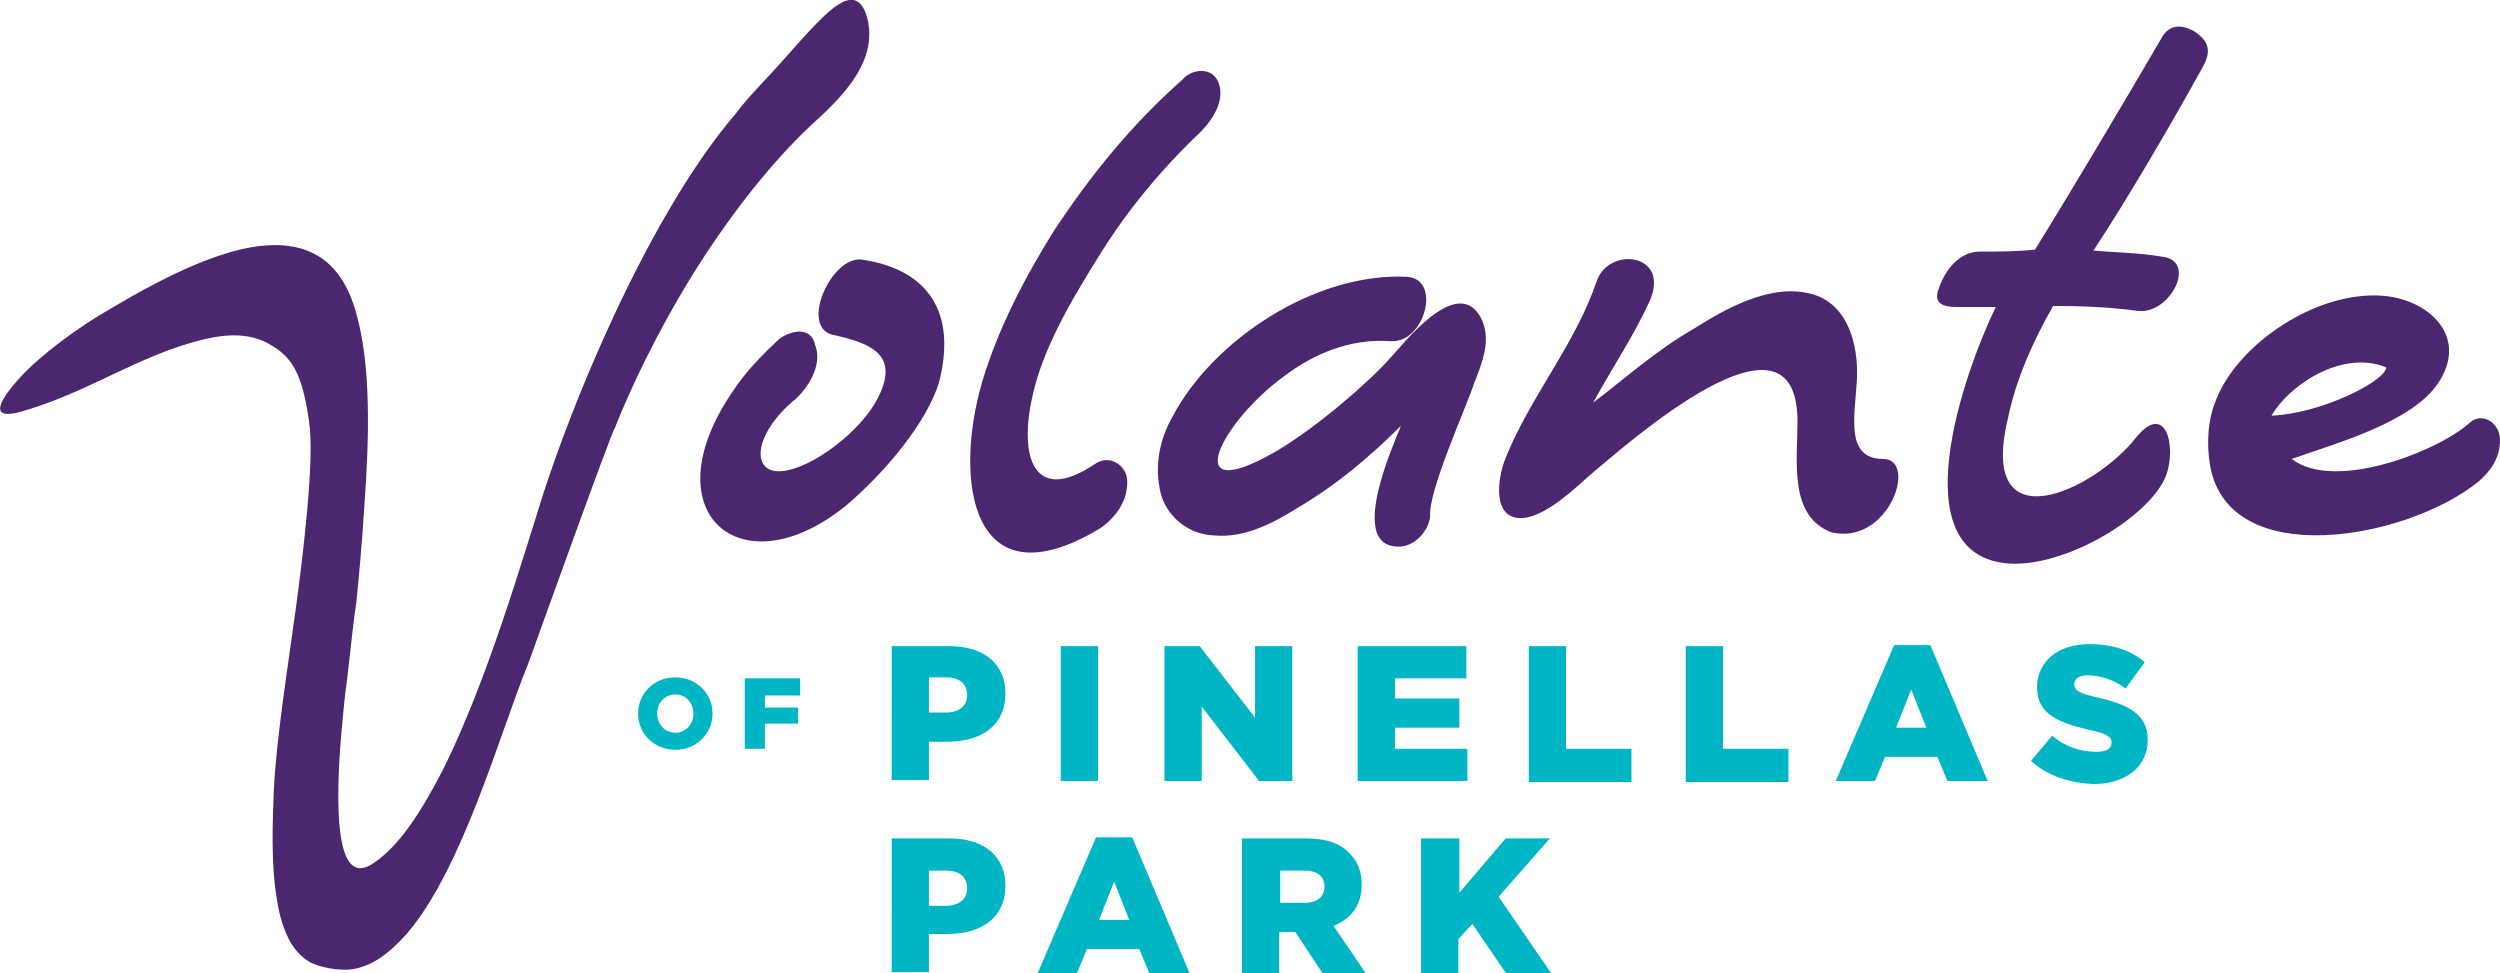
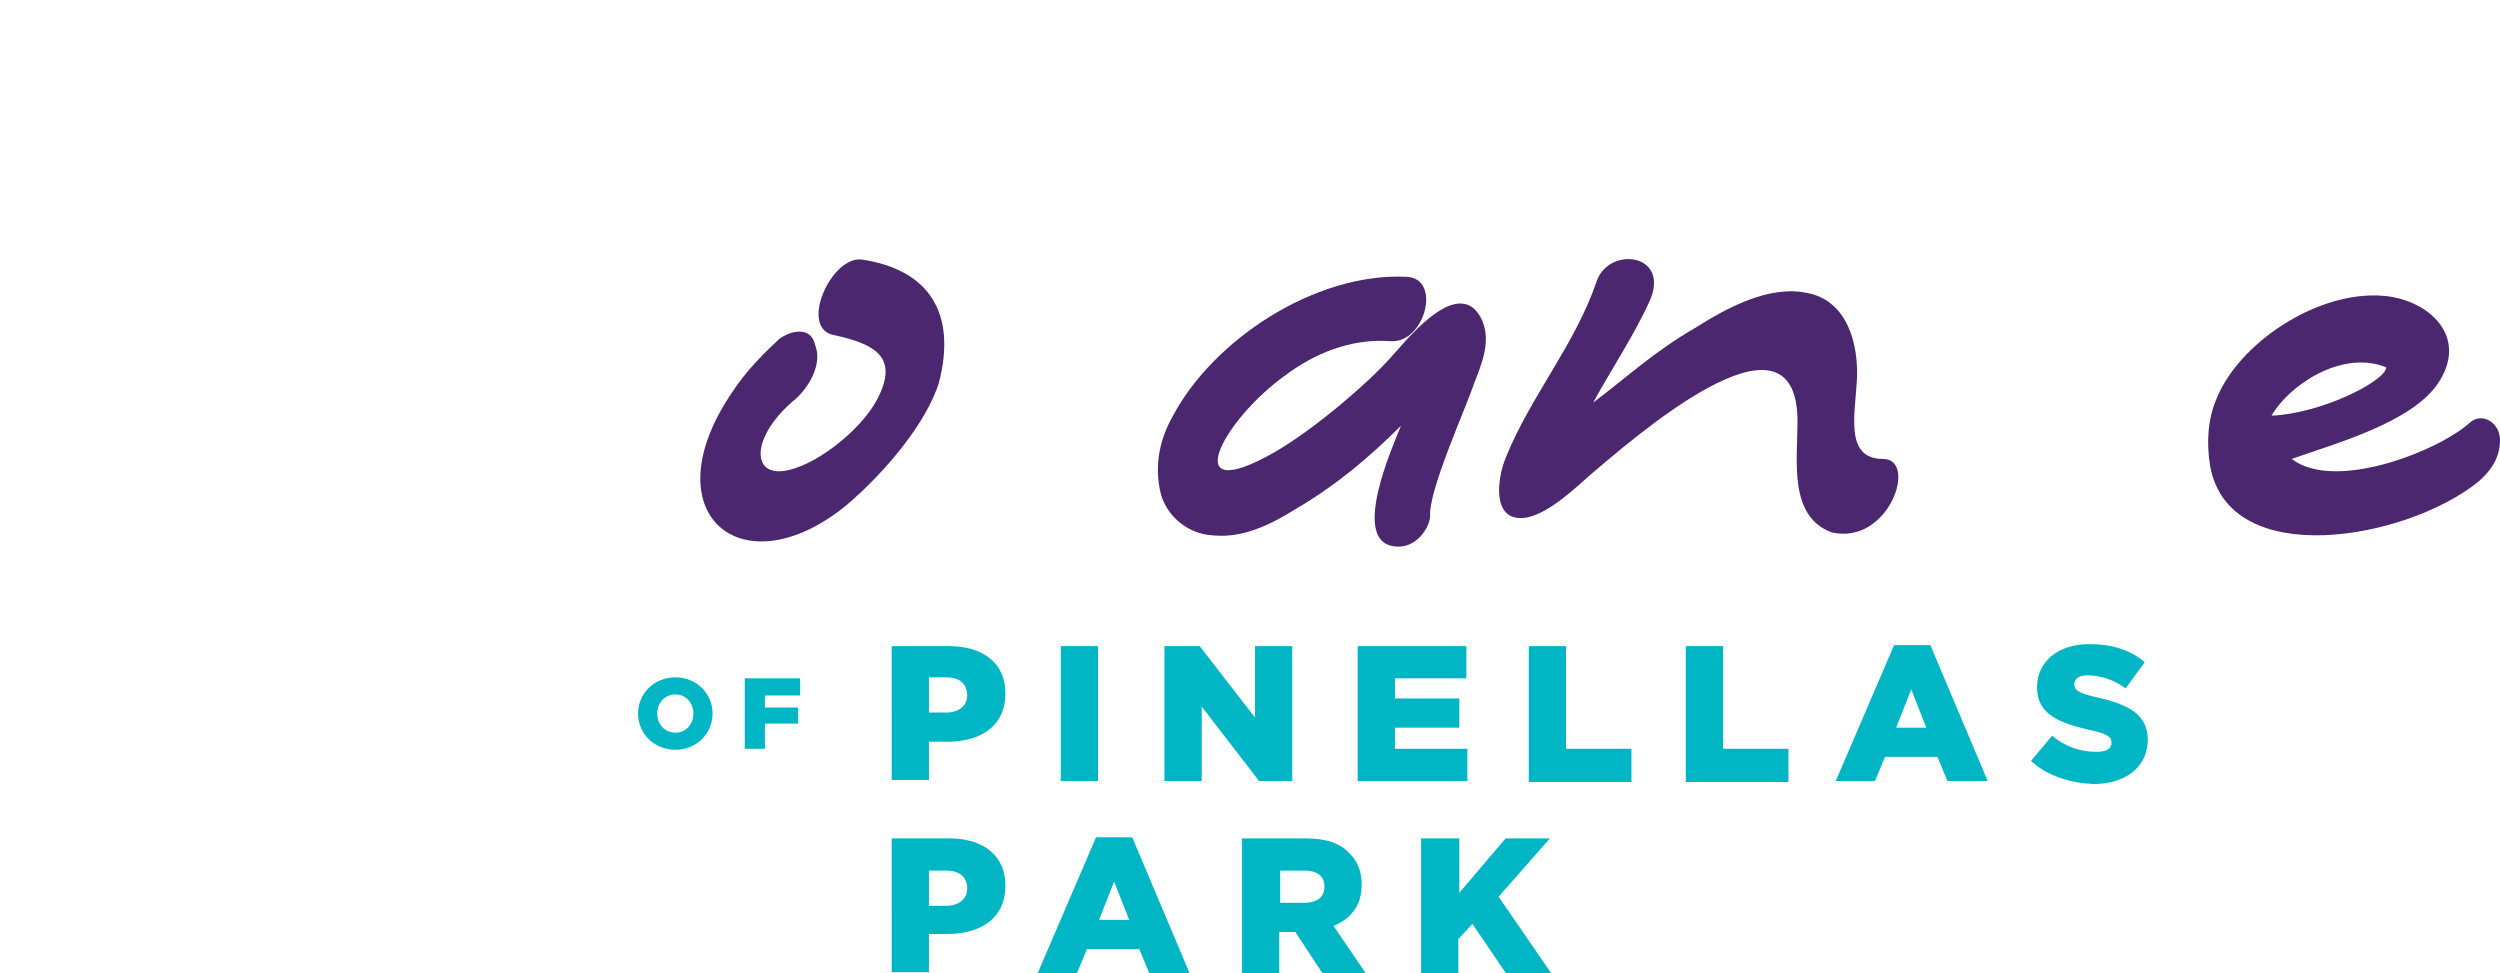
<svg xmlns="http://www.w3.org/2000/svg" version="1.1" id="Layer_1" x="0px" y="0px" viewBox="0 0 248.4 96.7" style="enable-background:new 0 0 248.4 96.7;" xml:space="preserve">
  <style type="text/css">
	.st0{fill:#4A276E;}
	.st1{fill:#00B5C4;}
</style>
  <g>
    <g>
-       <path class="st0" d="M81.4,11.7c2.9-2.7,5.7-5.9,4.8-9.8c-1-3.9-3.7-1-5.9,1.3c-1.2,1.3-2.3,2.6-3.5,3.9c-1.1,1.2-2.6,2.7-3.7,4.2    c-4.5,5.2-9.1,13.4-12.8,21.6c-2.6,5.7-4.8,11.5-6.3,16.1c-2.1,6.6-5.6,18.7-10,27.5c-2.1,4.1-4.3,7.5-6.8,9.2    c-3.6,2.6-3.9-4.2-3.4-11.4c0.2-2.4,0.4-4.8,0.7-6.9c0.4-3.6,0.7-6.3,0.9-7.5c0.2-1.9,0.6-6.2,0.8-9.6c0.5-6.9,0.7-14.2-0.9-19.5    c-2.3-7.9-9-7.2-14.9-4.9c-4.4,1.7-8.4,4.2-9.8,5C8,32.4,4.2,35.1,2,37.5c-2.2,2.4-3.1,4.3,0.1,3.4c6.7-1.9,11.6-5.6,18.2-7.2    c2.6-0.6,4.6-0.5,6.3,0.4c2.4,1.3,3.4,2.9,4.1,7.7c0.6,3.7-0.6,13.4-1.3,18.6c-0.7,5.2-2,13.3-2.2,18.3c-0.1,2.8-0.3,7,0.3,10.6    c0.2,1.3,0.5,2.5,1,3.6c0.5,1.2,1.4,2.2,2.3,2.7c0.9,0.5,2.9,0.9,4.2,0.7c2-0.3,3.7-1.6,5.4-3.5c5.6-6.5,9.3-20.1,12.1-26.9    c0.4-1.1,8.4-23.4,8.6-23.4c1.7-4.3,4.3-9.6,7.4-14.7C72.2,21.8,76.7,15.9,81.4,11.7z" />
      <path class="st0" d="M93.3,38c-1.2,3.9-5.2,8.8-9.2,12.2C73.7,58.7,64.5,51,72.8,38.9c1.3-2,3-3.7,4.6-5.2    c1.2-0.9,3.2-1.3,3.6,0.6c0.7,1.8-0.5,4-1.9,5.3c-4.4,3.6-4.5,7.6-1.3,7.2c2.9-0.3,7.7-3.9,9.4-7.2c2.1-4.1-0.2-5.4-4.3-6.3    c-3.6-0.6-0.3-8,2.8-7.5C92.2,26.8,95.1,31,93.3,38z" />
-       <path class="st0" d="M121.1,8.3c0.6,1.7-0.6,3.6-1.8,4.8c-3.9,3.7-7.2,7.7-9.9,12c-2.3,3.7-5.7,9.1-6.8,14.2    c-1.4,6.1,0.1,10.9,6.2,6.8c1.4-1,3.1,0.1,3.2,1.6c0.1,2-1.1,3.7-2.7,4.8c-12.8,7.7-14.6-4.7-11.7-14.6c1.6-5.3,4.2-10.3,7.2-15.1    c3.6-5.4,7.6-10.4,12.7-14.9C118.3,6.9,120.5,6.5,121.1,8.3z" />
      <path class="st0" d="M147.1,31.5c1.2,2.2,0.1,4.7-0.6,6.5c-0.9,2.7-4.6,10.8-4.4,13.3c-0.1,1.3-1.5,3.2-3.4,3    c-4.7-0.3-0.2-10.2,0.5-12c-3.1,3.1-6.4,5.9-10.5,8.3c-2.1,1.3-5,2.9-8.1,2.6c-2.7-0.1-4.8-2.1-5.3-4.3c-0.6-2.6-0.1-5.2,1.2-7.5    c4-7.6,14.1-14.3,23.2-13.9c3.6,0.1,1.9,6.6-1.5,6.4c-4.1-0.3-7.7,1.3-10.5,3.4c-6.3,4.5-10.8,13.2-1,7.6c4.1-2.4,9.4-7,11.5-9.4    C139.2,34.5,144.7,27.2,147.1,31.5z" />
      <path class="st0" d="M182,52.9c-4.3-1.6-3.4-7.1-3.4-11c0-12.9-16.9,2.2-20.5,5.2c-1.7,1.5-4.1,3.8-6.3,4.3    c-3.6,0.7-3.1-3.7-2.2-5.9c2.5-6.2,6.9-11.2,9.1-17.7c1.3-3.3,7.1-2.6,5.3,1.9c-1.6,3.6-3.8,6.8-5.7,10.3    c3.2-2.4,6.1-5.1,10.1-7.4c3-1.9,7.3-4.3,11.1-3.5c4,0.7,5.2,5,5,8.7c-0.2,3.5-1.2,7.8,2.6,7.8C190.6,45.6,187.7,54.2,182,52.9z" />
-       <path class="st0" d="M218.9,6.6c-3.1,5.6-7.4,13-10.9,18.3c2.2,0.2,4.5,0.2,6.8,0.6c3.6,0.4,0.8,5.7-2.3,5.4    c-2.9-0.4-5.7-0.5-8.5-0.5c-2,3.5-3.7,7.3-4.5,11.2c-3,12.6,8.6,7.2,12.8,1.8c2.9-3.5,4,1,2.9,3.9c-1.6,4-9.8,9-15.5,8.7    c-11-0.7-4.6-18.9-1.4-25.5c-1.3,0-2.6,0-3.9,0c-2,0-2.2-0.8-1.7-2c0.6-1.7,2-3.5,4-3.5c1.8,0,3.7,0,5.5-0.2    c3.9-6.3,8.7-14.4,12.5-20.9c0.6-1.2,1.7-1.7,3.3-0.8C219.7,4.2,219.6,5.3,218.9,6.6z" />
      <path class="st0" d="M248.4,43.7c0,1.8-0.9,3.1-2.2,4.2c-7.1,5.7-24.7,8.9-26.6-1.6c-0.4-2.4-0.2-4.7,0.6-6.6    c2.2-5.6,10.1-10.9,16.7-10.3c4.4,0.4,8.4,4,5.4,8.6c-2.6,4-10.4,6.1-14.6,7.6c4.3,3.3,14.6-0.8,17.7-3.6    C246.6,40.9,248.4,42,248.4,43.7z M225.7,41.3c4.9-0.2,11.3-3.4,11.4-4.8C232.7,34.7,227.4,38.3,225.7,41.3z" />
    </g>
  </g>
  <g>
    <g>
      <g>
        <path class="st1" d="M88.5,64.2h5.8c3.4,0,5.6,1.7,5.6,4.7v0c0,3.2-2.4,4.8-5.8,4.8h-1.8v3.8h-3.7V64.2z M94,70.8     c1.3,0,2.1-0.7,2.1-1.7v0c0-1.2-0.8-1.8-2.1-1.8h-1.7v3.5H94z" />
        <path class="st1" d="M105.4,64.2h3.7v13.4h-3.7V64.2z" />
        <path class="st1" d="M115.7,64.2h3.5l5.5,7.1v-7.1h3.7v13.4h-3.3l-5.7-7.4v7.4h-3.7V64.2z" />
        <path class="st1" d="M134.9,64.2h10.8v3.2h-7.1v2h6.4v2.9h-6.4v2.1h7.2v3.2h-10.9V64.2z" />
        <path class="st1" d="M151.9,64.2h3.7v10.2h6.5v3.3h-10.2V64.2z" />
        <path class="st1" d="M167.5,64.2h3.7v10.2h6.5v3.3h-10.2V64.2z" />
        <path class="st1" d="M188.2,64.1h3.6l5.7,13.5h-4l-1-2.4h-5.2l-1,2.4h-3.9L188.2,64.1z M191.4,72.3l-1.5-3.8l-1.5,3.8H191.4z" />
        <path class="st1" d="M201.8,75.6l2.1-2.5c1.3,1.1,2.8,1.6,4.4,1.6c1,0,1.5-0.3,1.5-0.9v0c0-0.6-0.4-0.9-2.3-1.3     c-2.9-0.7-5.1-1.5-5.1-4.2v0c0-2.5,2-4.3,5.2-4.3c2.3,0,4.1,0.6,5.5,1.8l-1.9,2.6c-1.2-0.9-2.6-1.3-3.8-1.3     c-0.9,0-1.3,0.4-1.3,0.9v0c0,0.6,0.5,0.9,2.3,1.3c3.1,0.7,5,1.7,5,4.2v0c0,2.7-2.2,4.4-5.4,4.4C205.7,77.8,203.4,77.1,201.8,75.6     z" />
      </g>
    </g>
    <g>
      <g>
        <path class="st1" d="M88.5,83.3h5.8c3.4,0,5.6,1.7,5.6,4.7v0c0,3.2-2.4,4.8-5.8,4.8h-1.8v3.8h-3.7V83.3z M94,90     c1.3,0,2.1-0.7,2.1-1.7v0c0-1.2-0.8-1.8-2.1-1.8h-1.7V90H94z" />
        <path class="st1" d="M108.9,83.2h3.6l5.7,13.5h-4l-1-2.4h-5.2l-1,2.4h-3.9L108.9,83.2z M112.2,91.4l-1.5-3.8l-1.5,3.8H112.2z" />
        <path class="st1" d="M123.4,83.3h6.3c2.1,0,3.5,0.5,4.4,1.5c0.8,0.8,1.2,1.8,1.2,3.1v0c0,2.1-1.1,3.4-2.8,4.1l3.2,4.7h-4.3     l-2.7-4.1h-1.6v4.1h-3.7V83.3z M129.6,89.7c1.3,0,2-0.6,2-1.6v0c0-1.1-0.8-1.6-2-1.6h-2.4v3.2H129.6z" />
        <path class="st1" d="M141.3,83.3h3.7v5.4l4.6-5.4h4.4l-5.1,5.8l5.3,7.7h-4.5l-3.4-5l-1.4,1.5v3.5h-3.7V83.3z" />
      </g>
    </g>
    <g>
      <path class="st1" d="M63.4,70.9L63.4,70.9c0-2,1.6-3.6,3.7-3.6c2.1,0,3.7,1.6,3.7,3.6v0c0,2-1.6,3.6-3.7,3.6    C65,74.5,63.4,72.9,63.4,70.9z M68.9,70.9L68.9,70.9c0-1-0.7-1.9-1.8-1.9c-1.1,0-1.8,0.9-1.8,1.9v0c0,1,0.7,1.9,1.8,1.9    C68.2,72.8,68.9,71.9,68.9,70.9z" />
      <path class="st1" d="M74,67.4h5.5v1.7H76v1.2h3.3v1.6H76v2.5H74V67.4z" />
    </g>
  </g>
</svg>